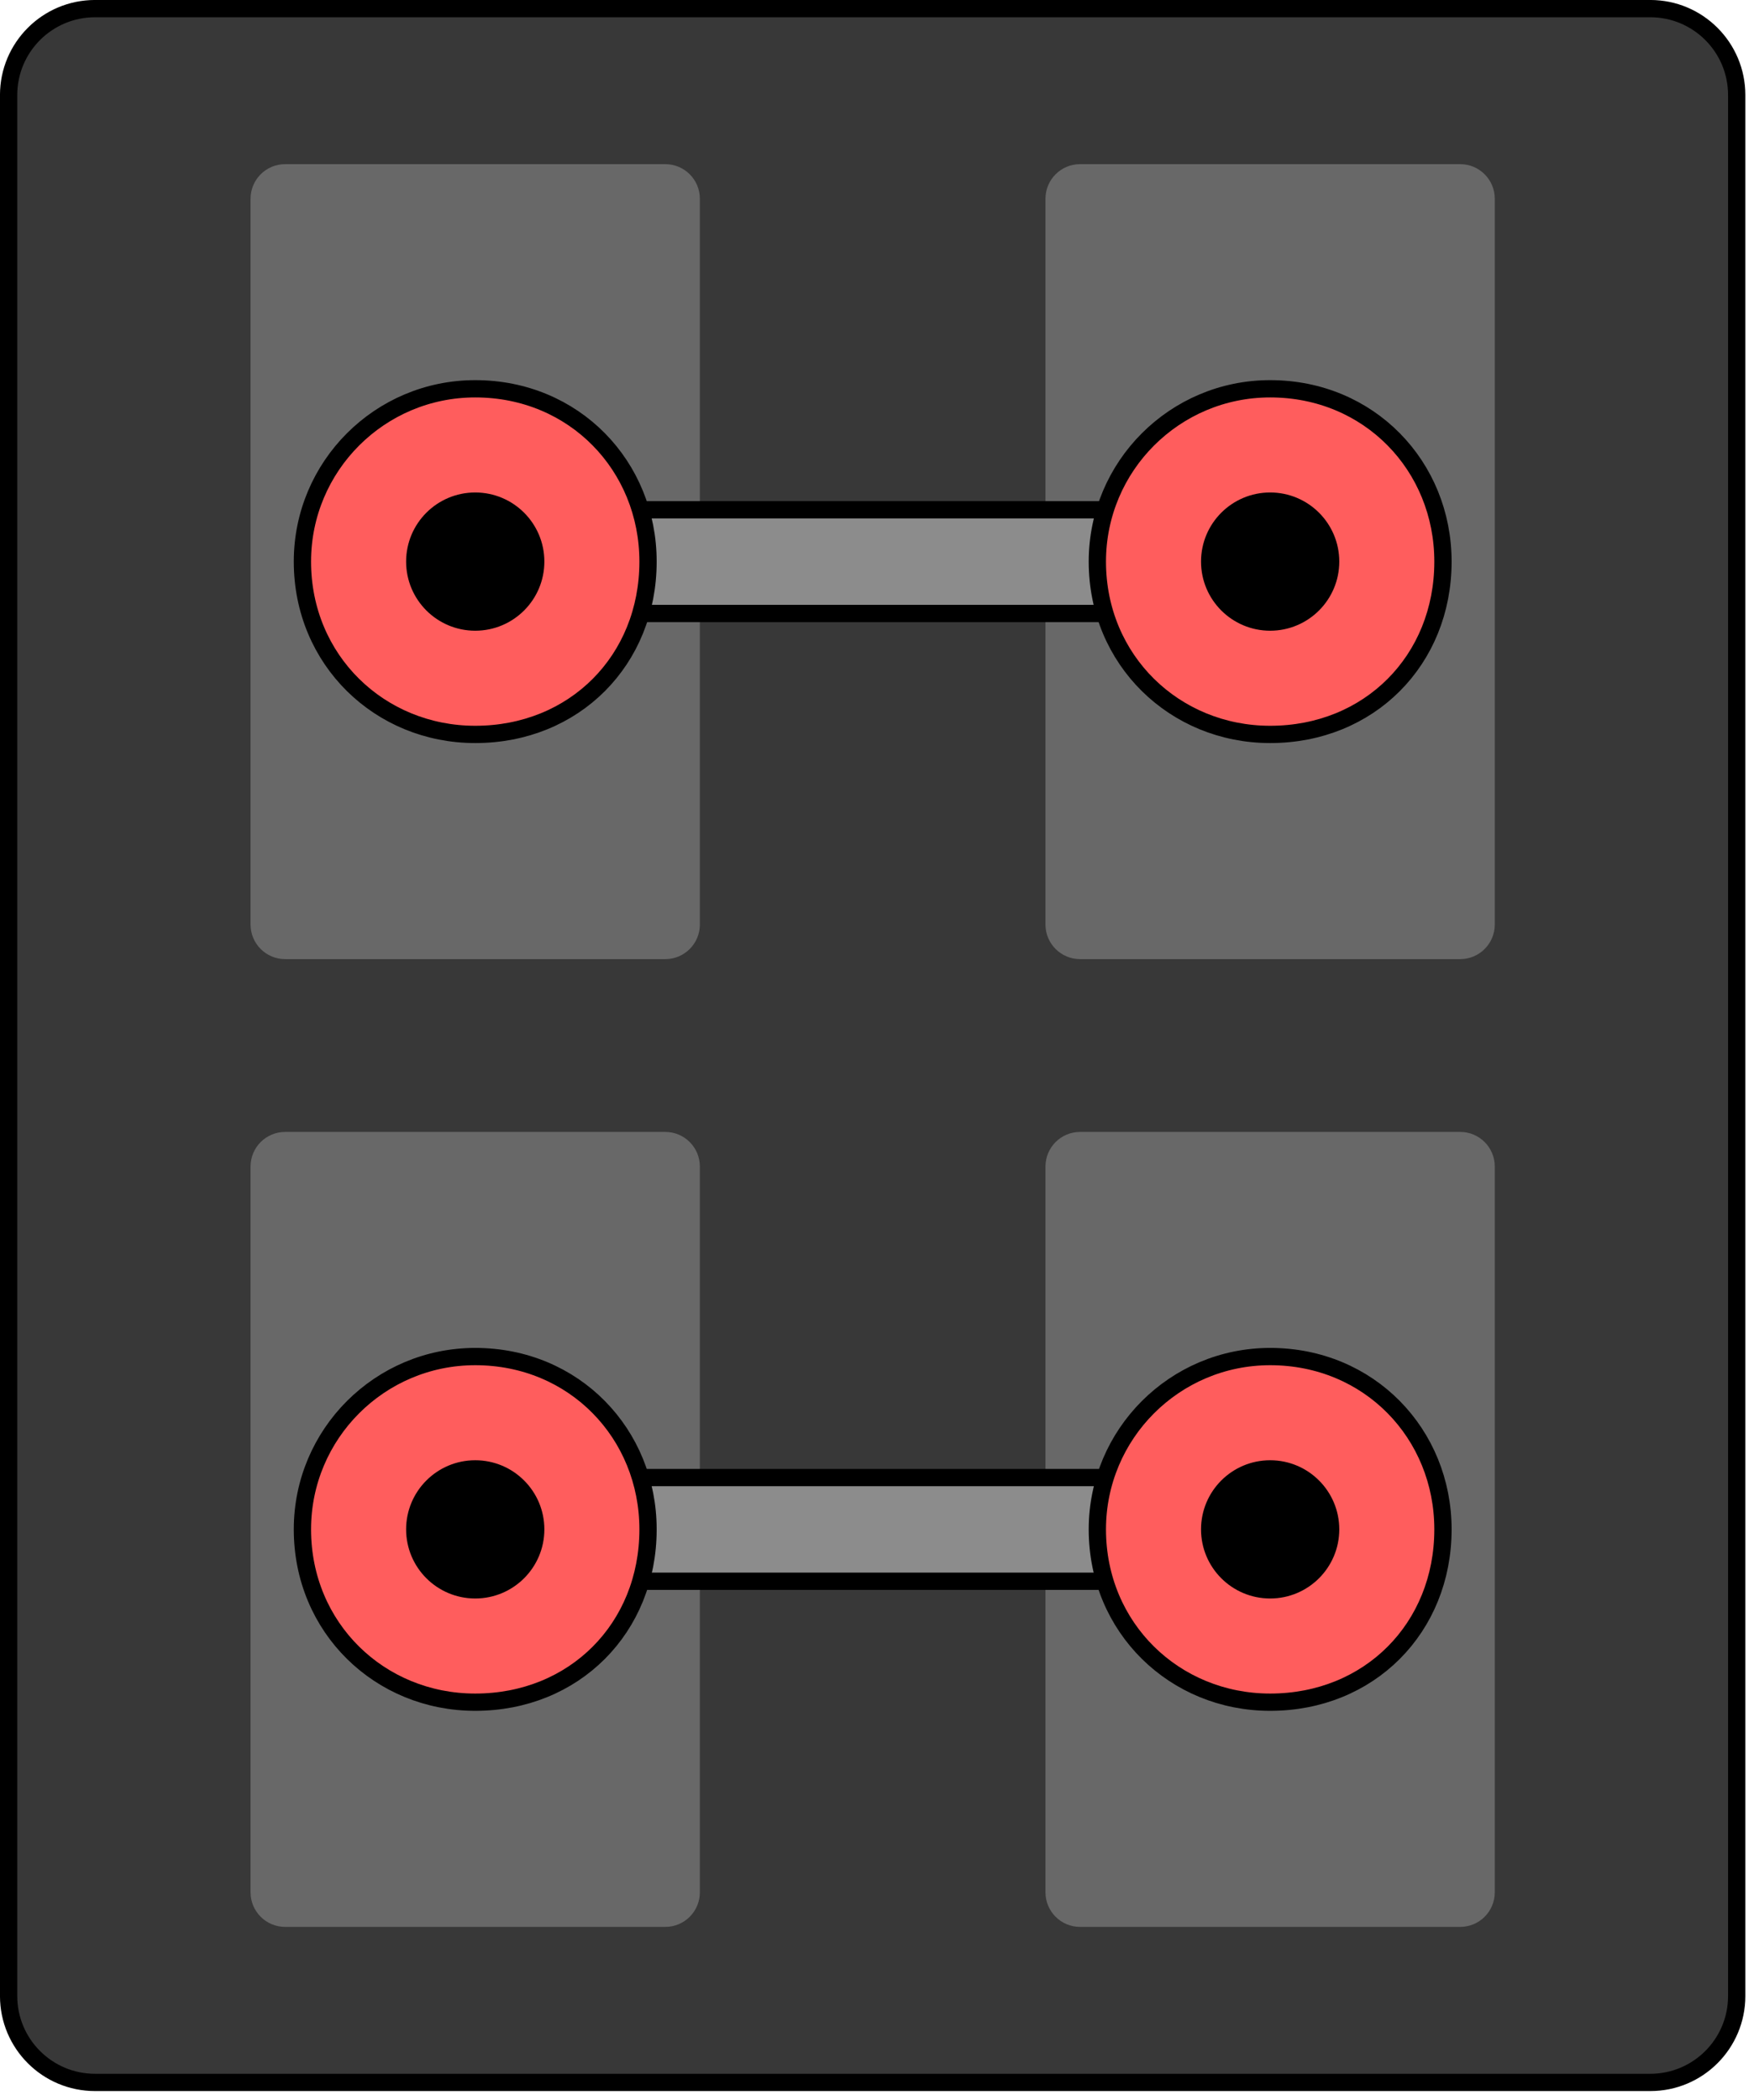
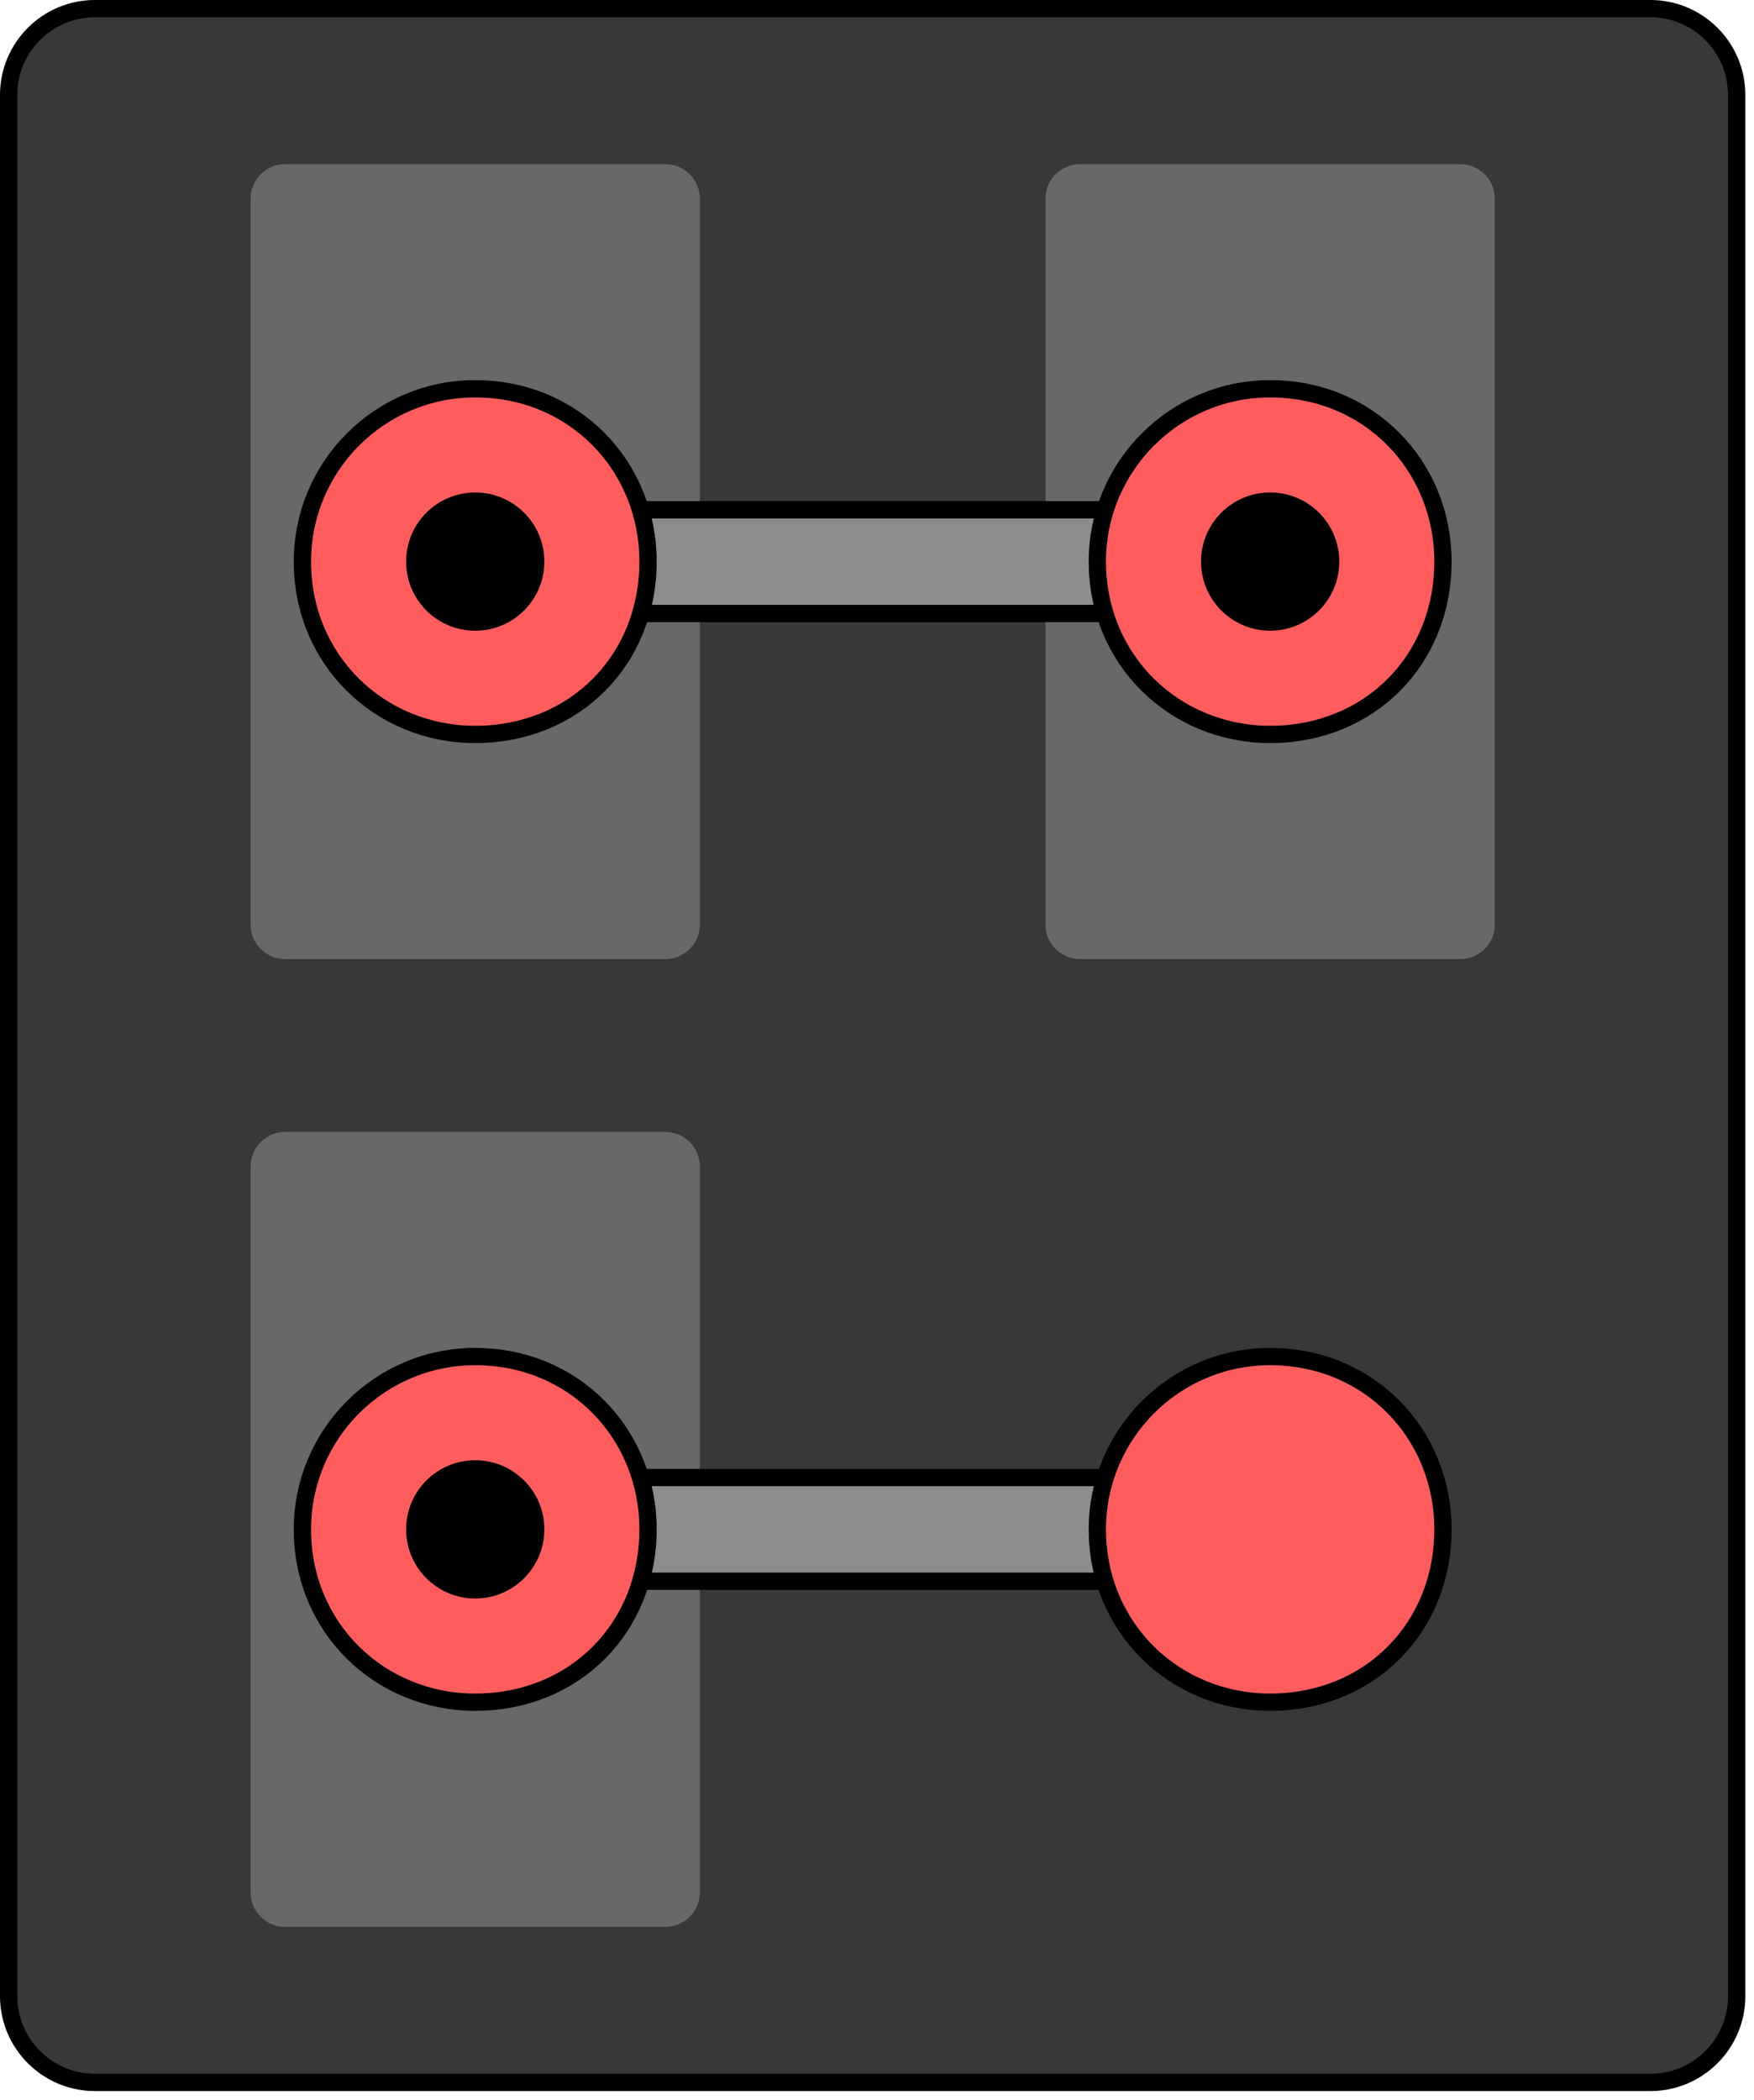
<svg xmlns="http://www.w3.org/2000/svg" width="101.5px" height="121.5px">
  <path fill-rule="evenodd" stroke="rgb(0, 0, 0)" stroke-width="1px" stroke-linecap="butt" stroke-linejoin="miter" fill="rgb(56, 56, 56)" d="M100.499,5.499 L100.499,115.499 C100.499,118.261 98.261,120.499 95.499,120.499 L5.499,120.499 C2.738,120.499 0.499,118.261 0.499,115.499 L0.499,5.499 C0.499,2.738 2.738,0.499 5.499,0.499 L95.499,0.499 C98.261,0.499 100.499,2.738 100.499,5.499 Z" />
  <path fill-rule="evenodd" fill="rgb(104, 104, 104)" d="M40.499,11.499 L40.499,53.499 C40.499,54.604 39.604,55.499 38.499,55.499 L16.499,55.499 C15.395,55.499 14.499,54.604 14.499,53.499 L14.499,11.499 C14.499,10.395 15.395,9.499 16.499,9.499 L38.499,9.499 C39.604,9.499 40.499,10.395 40.499,11.499 Z" />
  <path fill-rule="evenodd" fill="rgb(104, 104, 104)" d="M86.499,11.499 L86.499,53.499 C86.499,54.604 85.604,55.499 84.499,55.499 L62.499,55.499 C61.395,55.499 60.499,54.604 60.499,53.499 L60.499,11.499 C60.499,10.395 61.395,9.499 62.499,9.499 L84.499,9.499 C85.604,9.499 86.499,10.395 86.499,11.499 Z" />
  <path fill-rule="evenodd" stroke="rgb(0, 0, 0)" stroke-width="1px" stroke-linecap="butt" stroke-linejoin="miter" fill="rgb(140, 140, 140)" d="M68.499,29.499 L68.499,35.499 L32.499,35.499 L32.499,29.499 L68.499,29.499 Z" />
  <path fill-rule="evenodd" stroke="rgb(0, 0, 0)" stroke-width="1px" stroke-linecap="butt" stroke-linejoin="miter" fill="rgb(255, 93, 93)" d="M37.500,32.497 C37.500,38.20 33.24,42.497 27.500,42.497 C21.978,42.497 17.500,38.20 17.500,32.497 C17.500,26.973 21.978,22.497 27.500,22.497 C33.24,22.497 37.500,26.973 37.500,32.497 Z" />
  <path fill-rule="evenodd" fill="rgb(0, 0, 0)" d="M31.501,32.497 C31.501,34.706 29.710,36.496 27.500,36.496 C25.292,36.496 23.501,34.706 23.501,32.497 C23.501,30.287 25.292,28.497 27.500,28.497 C29.710,28.497 31.501,30.287 31.501,32.497 Z" />
  <path fill-rule="evenodd" stroke="rgb(0, 0, 0)" stroke-width="1px" stroke-linecap="butt" stroke-linejoin="miter" fill="rgb(255, 93, 93)" d="M83.501,32.497 C83.501,38.20 79.24,42.497 73.501,42.497 C67.978,42.497 63.501,38.20 63.501,32.497 C63.501,26.973 67.978,22.497 73.501,22.497 C79.24,22.497 83.501,26.973 83.501,32.497 Z" />
  <path fill-rule="evenodd" fill="rgb(0, 0, 0)" d="M77.501,32.497 C77.501,34.706 75.709,36.496 73.501,36.496 C71.292,36.496 69.501,34.706 69.501,32.497 C69.501,30.287 71.292,28.497 73.501,28.497 C75.709,28.497 77.501,30.287 77.501,32.497 Z" />
  <path fill-rule="evenodd" fill="rgb(104, 104, 104)" d="M40.499,67.499 L40.499,109.499 C40.499,110.604 39.604,111.499 38.499,111.499 L16.499,111.499 C15.395,111.499 14.499,110.604 14.499,109.499 L14.499,67.499 C14.499,66.395 15.395,65.499 16.499,65.499 L38.499,65.499 C39.604,65.499 40.499,66.395 40.499,67.499 Z" />
-   <path fill-rule="evenodd" fill="rgb(104, 104, 104)" d="M86.499,67.499 L86.499,109.499 C86.499,110.604 85.604,111.499 84.499,111.499 L62.499,111.499 C61.395,111.499 60.499,110.604 60.499,109.499 L60.499,67.499 C60.499,66.395 61.395,65.499 62.499,65.499 L84.499,65.499 C85.604,65.499 86.499,66.395 86.499,67.499 Z" />
  <path fill-rule="evenodd" stroke="rgb(0, 0, 0)" stroke-width="1px" stroke-linecap="butt" stroke-linejoin="miter" fill="rgb(140, 140, 140)" d="M68.499,85.499 L68.499,91.499 L32.499,91.499 L32.499,85.499 L68.499,85.499 Z" />
  <path fill-rule="evenodd" stroke="rgb(0, 0, 0)" stroke-width="1px" stroke-linecap="butt" stroke-linejoin="miter" fill="rgb(255, 93, 93)" d="M37.500,88.497 C37.500,94.20 33.24,98.497 27.500,98.497 C21.978,98.497 17.500,94.20 17.500,88.497 C17.500,82.973 21.978,78.497 27.500,78.497 C33.24,78.497 37.500,82.973 37.500,88.497 Z" />
  <path fill-rule="evenodd" fill="rgb(0, 0, 0)" d="M31.501,88.497 C31.501,90.706 29.710,92.496 27.500,92.496 C25.292,92.496 23.501,90.706 23.501,88.497 C23.501,86.287 25.292,84.497 27.500,84.497 C29.710,84.497 31.501,86.287 31.501,88.497 Z" />
  <path fill-rule="evenodd" stroke="rgb(0, 0, 0)" stroke-width="1px" stroke-linecap="butt" stroke-linejoin="miter" fill="rgb(255, 93, 93)" d="M83.501,88.497 C83.501,94.20 79.24,98.497 73.501,98.497 C67.978,98.497 63.501,94.20 63.501,88.497 C63.501,82.973 67.978,78.497 73.501,78.497 C79.24,78.497 83.501,82.973 83.501,88.497 Z" />
-   <path fill-rule="evenodd" fill="rgb(0, 0, 0)" d="M77.501,88.497 C77.501,90.706 75.709,92.496 73.501,92.496 C71.292,92.496 69.501,90.706 69.501,88.497 C69.501,86.287 71.292,84.497 73.501,84.497 C75.709,84.497 77.501,86.287 77.501,88.497 Z" />
</svg>